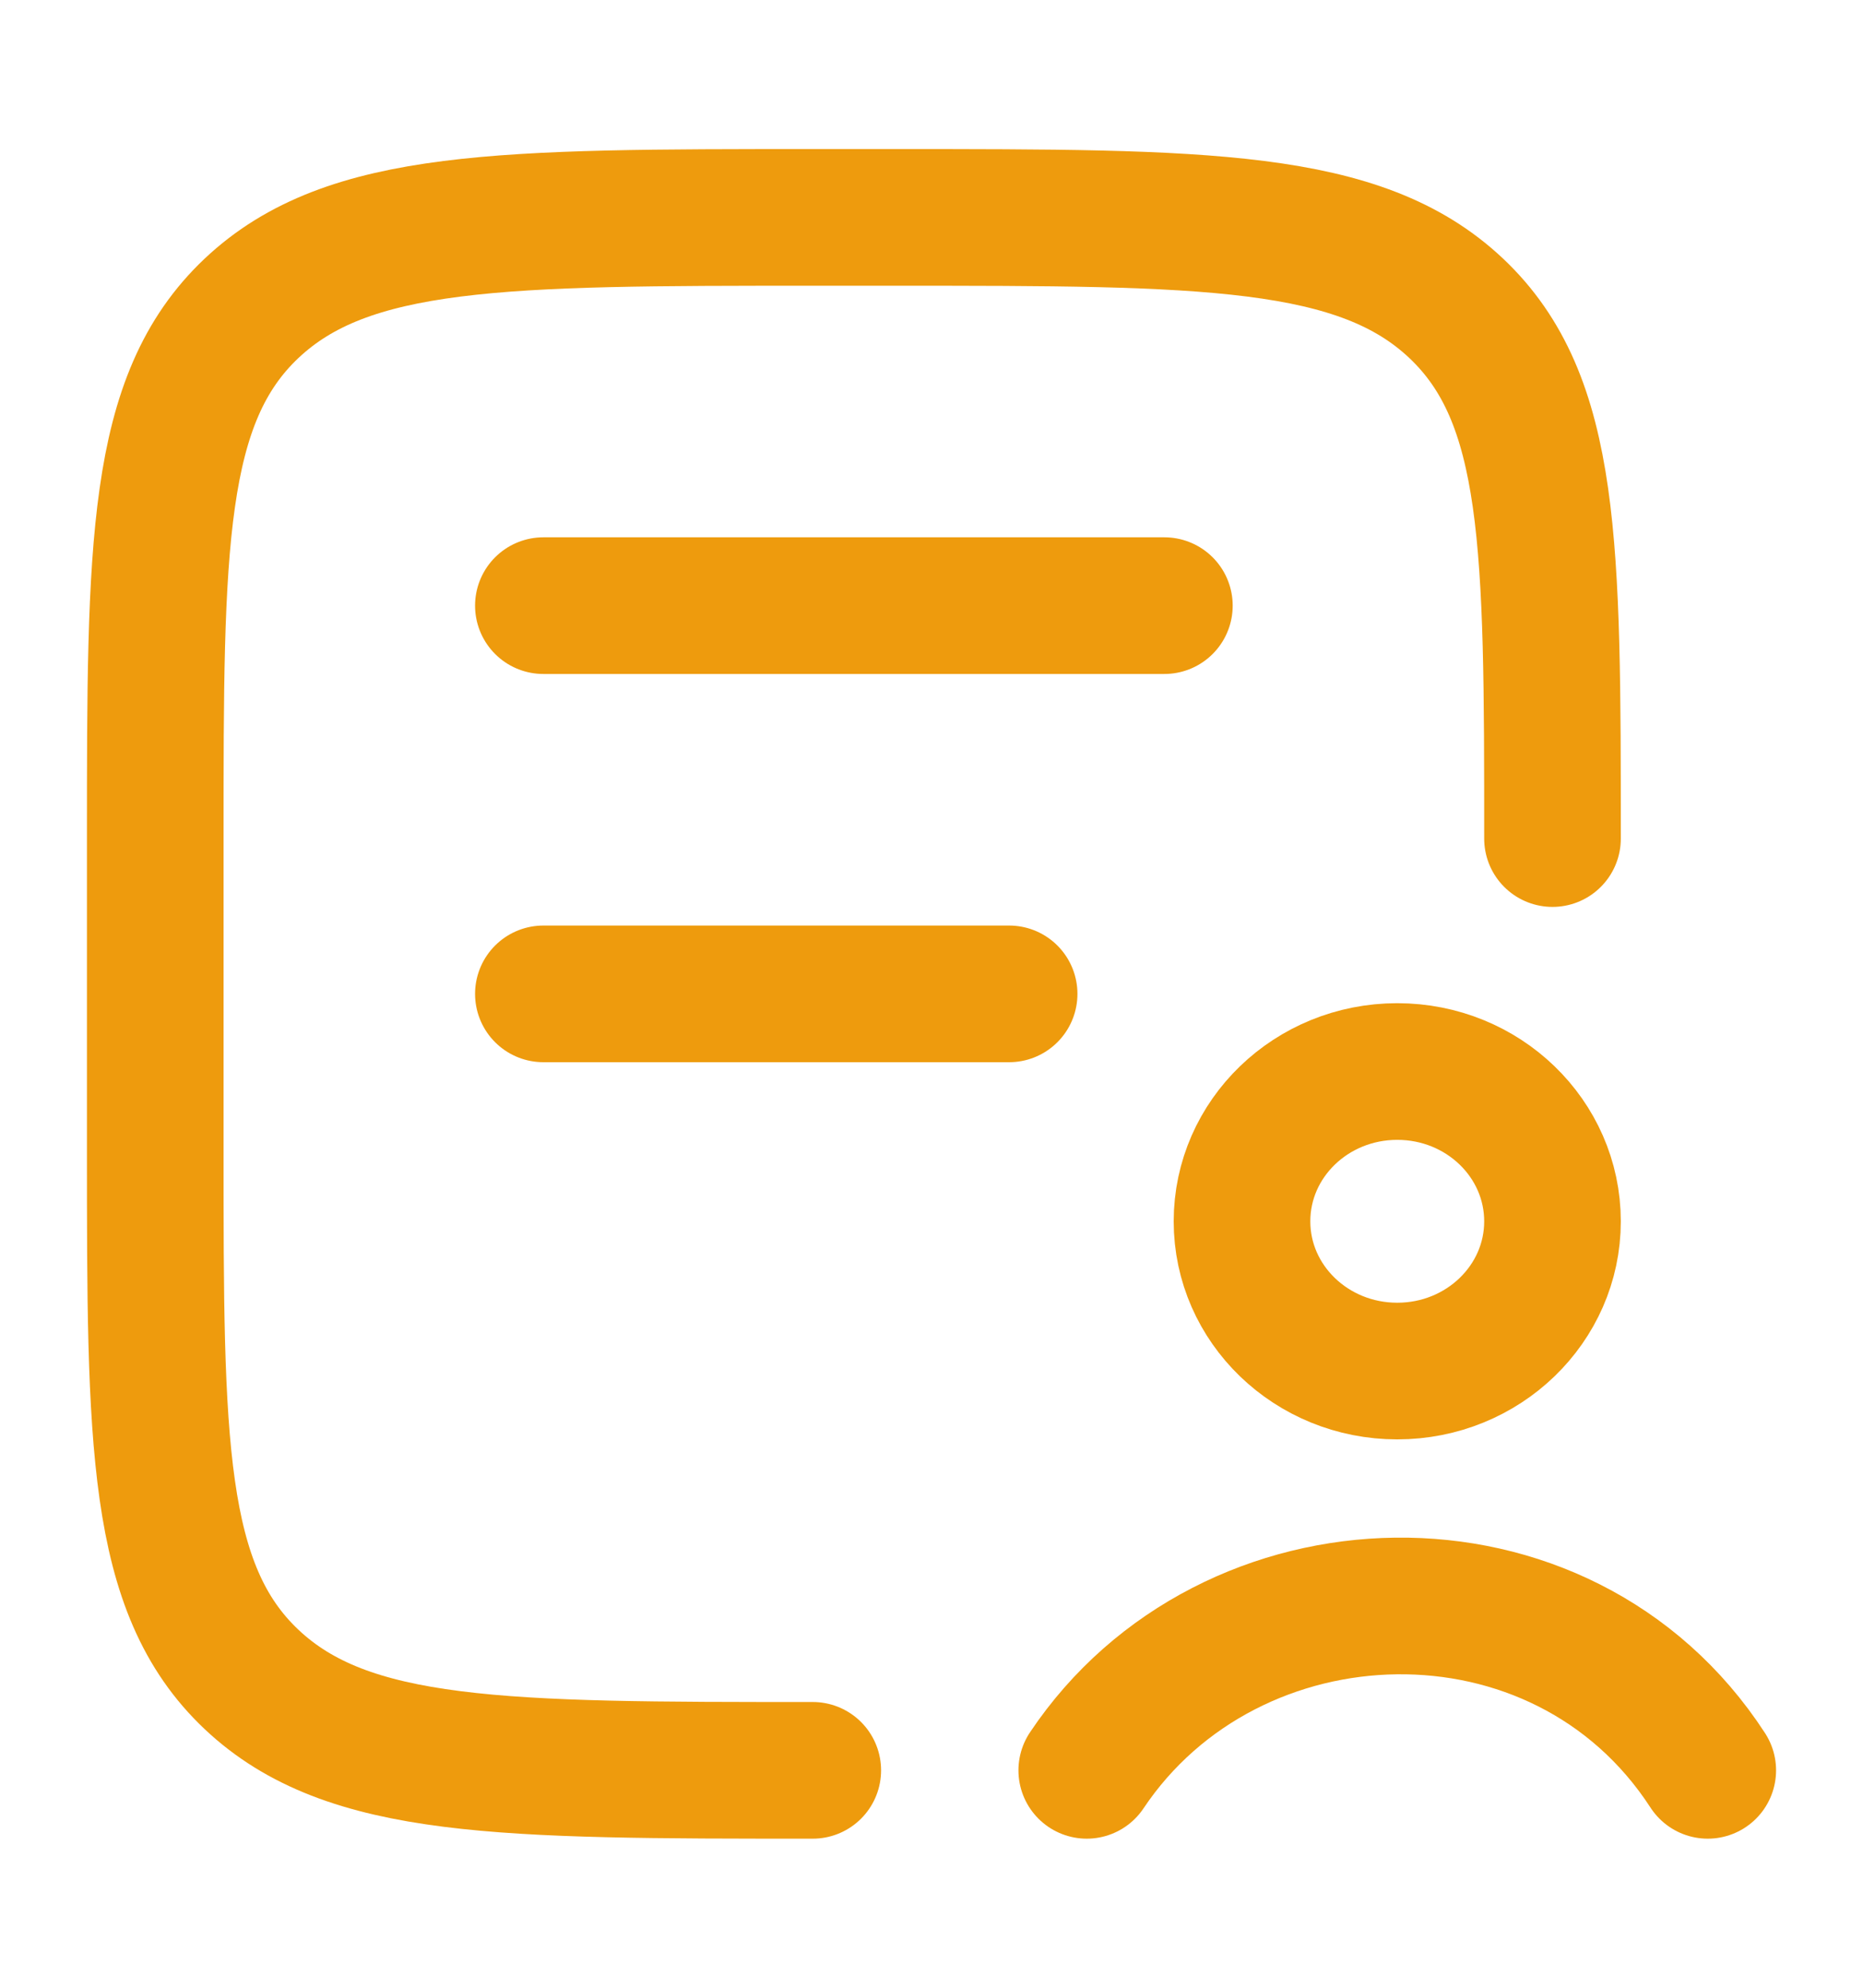
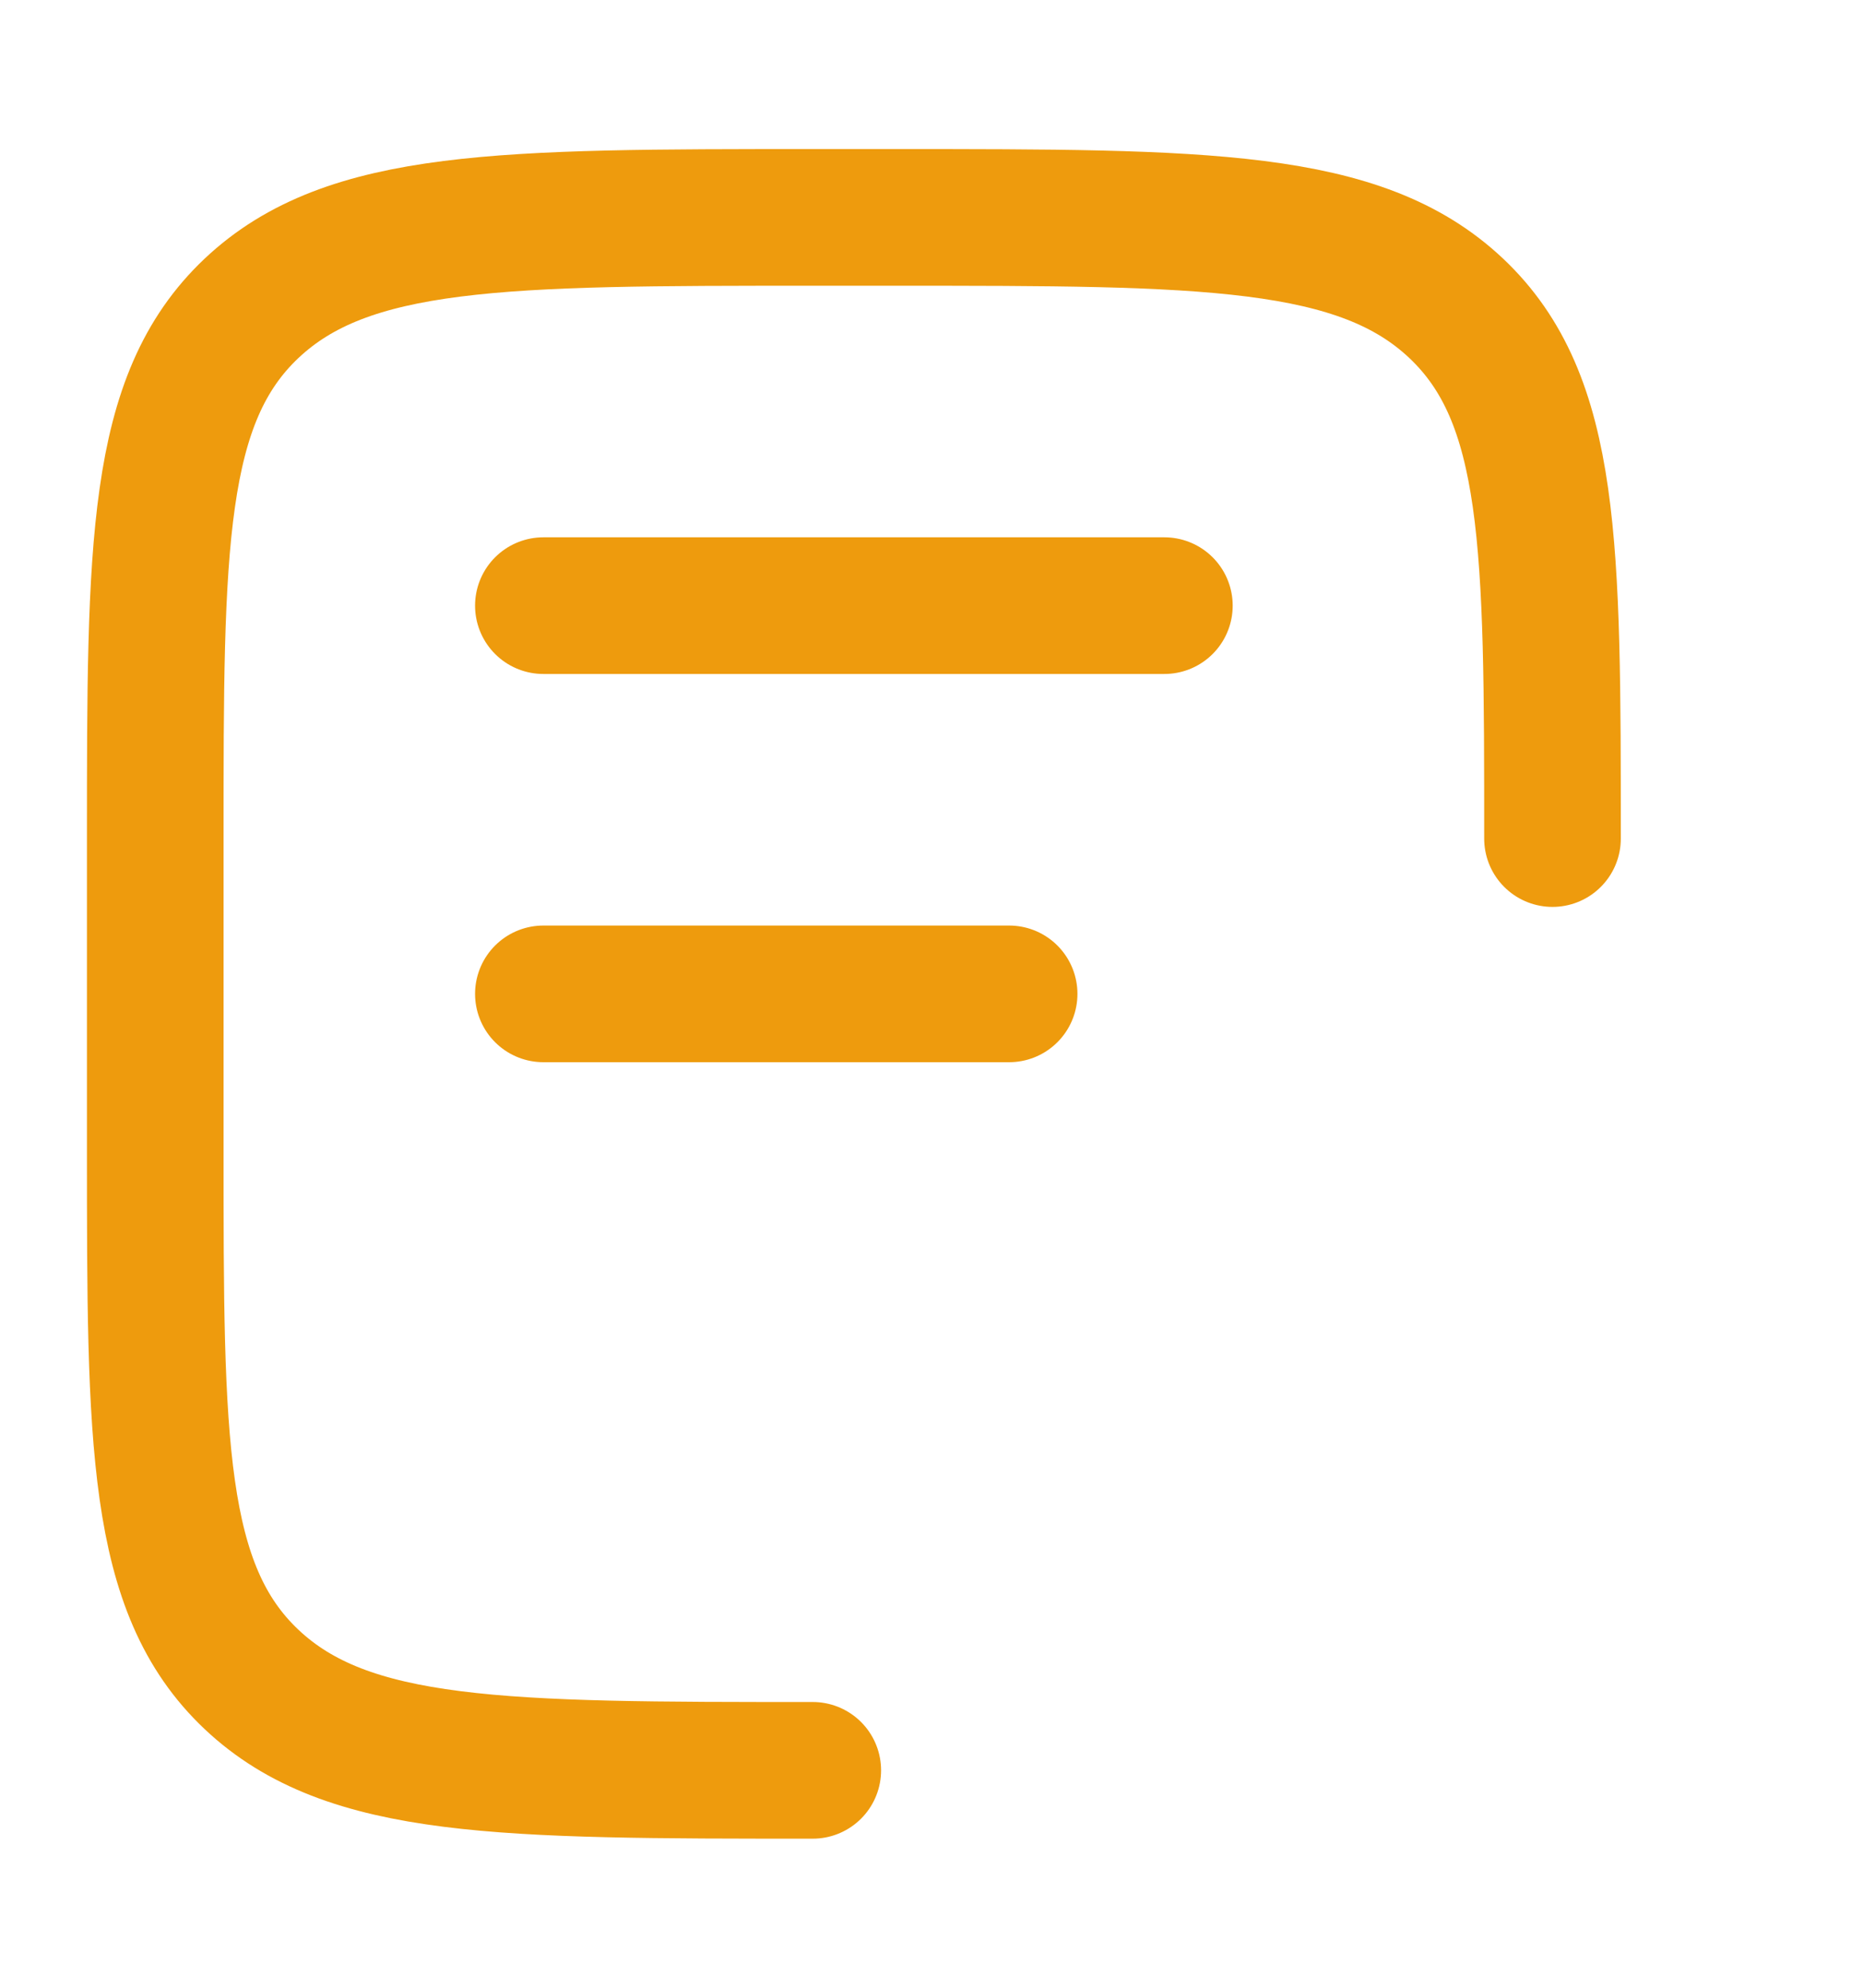
<svg xmlns="http://www.w3.org/2000/svg" width="15" height="16" viewBox="0 0 15 16" fill="none">
  <path d="M6.544 14.25C4.049 14.25 2.801 14.25 2.025 13.518C1.25 12.786 1.25 11.607 1.25 9.25V6.75C1.25 4.393 1.25 3.214 2.025 2.482C2.801 1.75 4.049 1.75 6.544 1.75H7.206C9.702 1.75 10.949 1.75 11.725 2.482C12.5 3.214 12.5 4.393 12.5 6.75M4.375 4.875H9.375M4.375 8H8.125" stroke="#EE9B0D" stroke-width="1.1" stroke-linecap="round" stroke-linejoin="round" />
-   <path d="M8.75 14.25C9.899 12.533 12.574 12.439 13.75 14.25M12.5 9.831C12.5 10.496 11.941 11.036 11.25 11.036C10.559 11.036 10 10.496 10 9.831C10 9.165 10.559 8.625 11.25 8.625C11.941 8.625 12.5 9.165 12.5 9.831Z" stroke="#EE9B0D" stroke-width="1.1" stroke-linecap="round" stroke-linejoin="round" />
</svg>